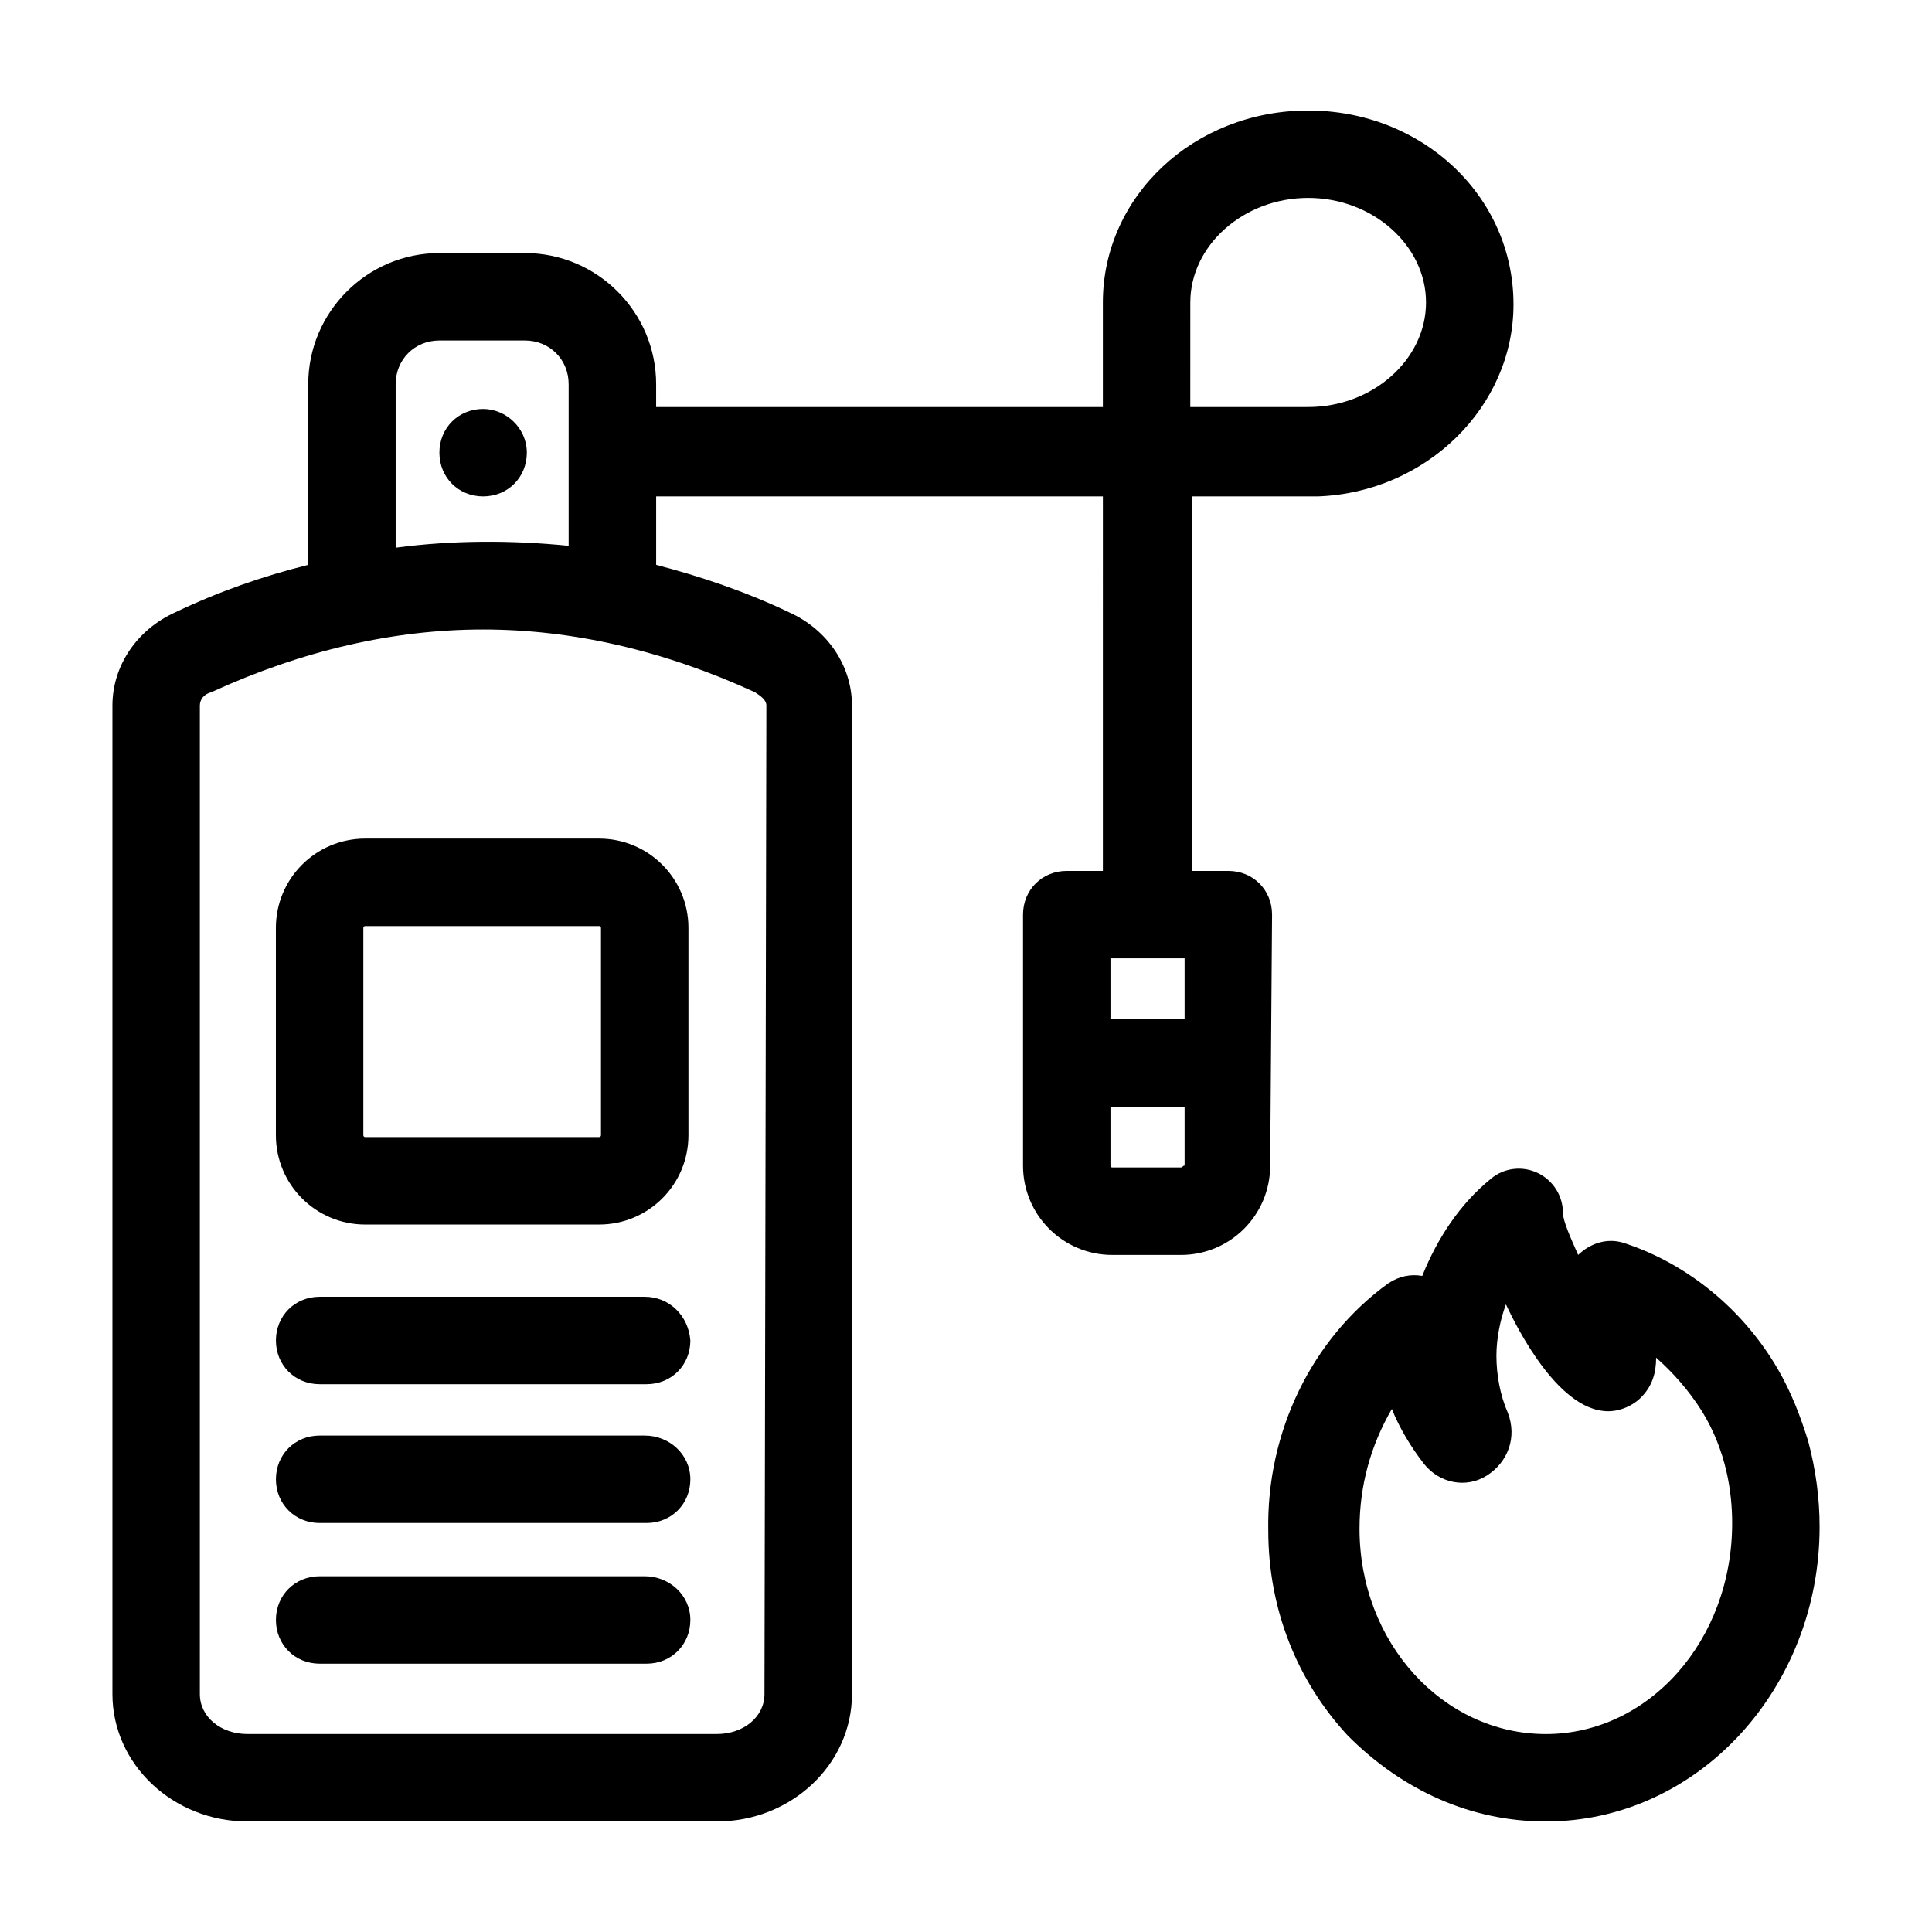
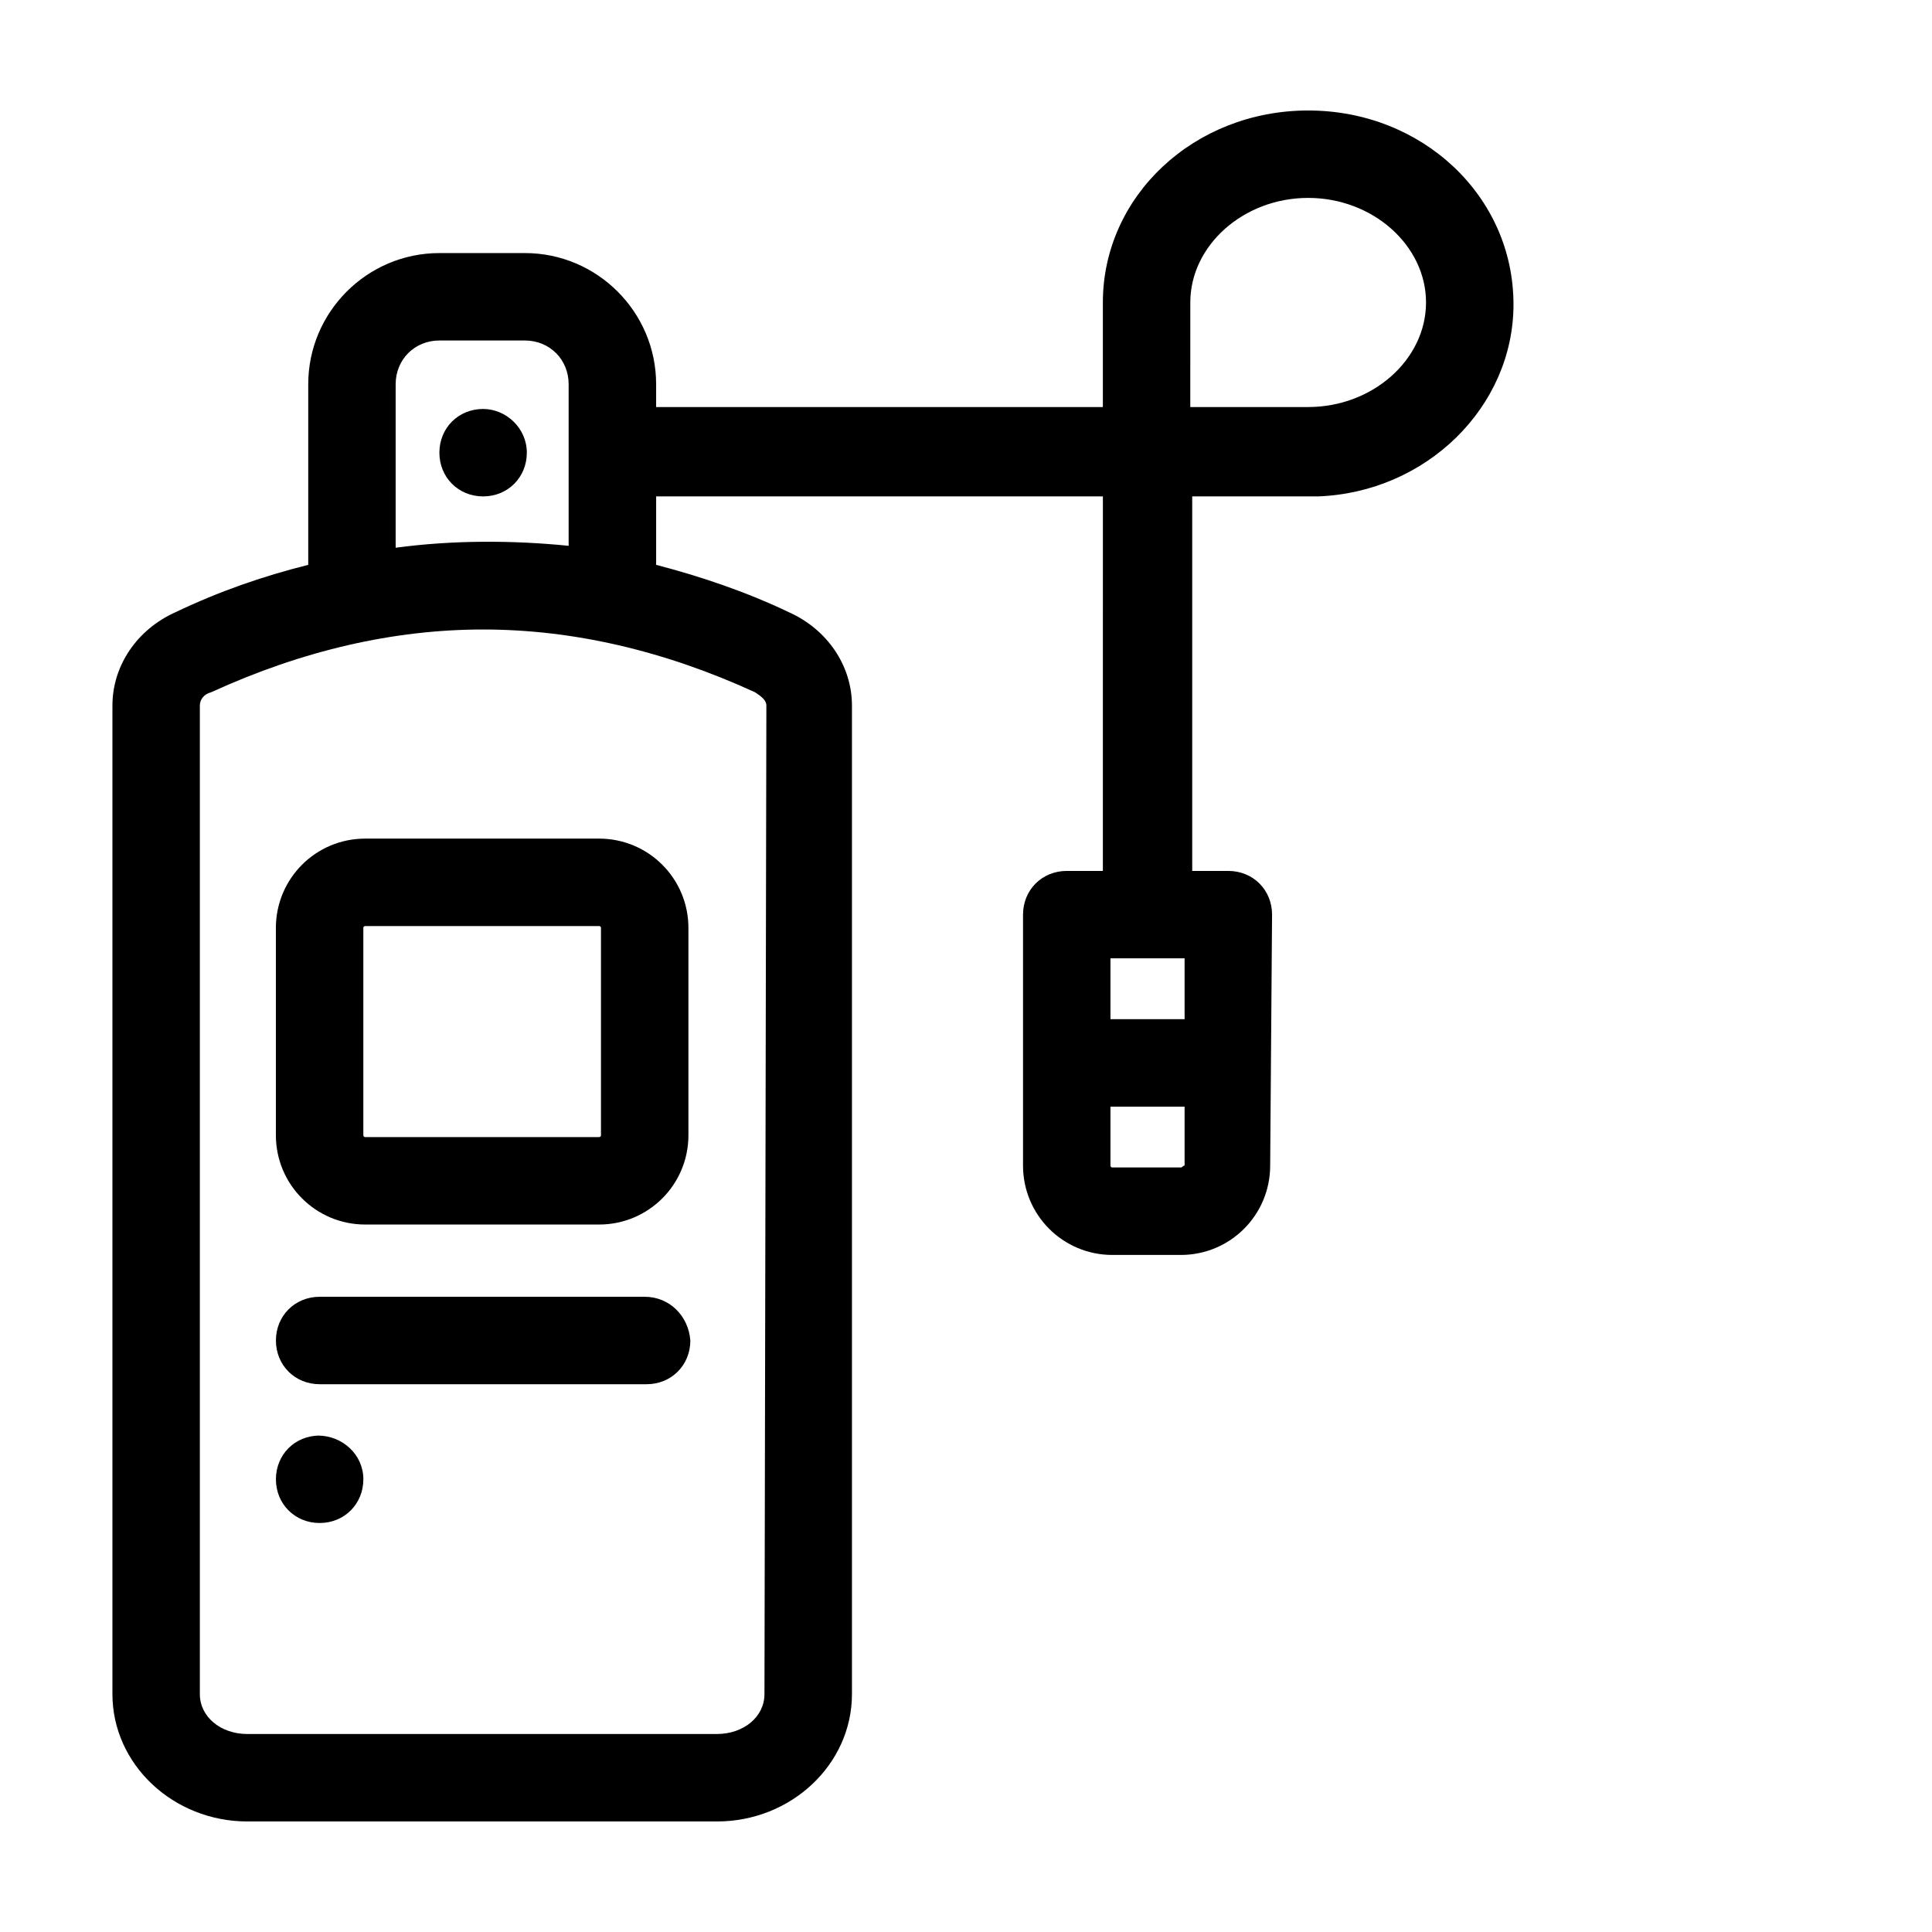
<svg xmlns="http://www.w3.org/2000/svg" fill="#000000" width="800px" height="800px" version="1.1" viewBox="144 144 512 512">
  <g>
    <path d="m302.76 366.24h-61.969c-13.098 0-23.68 10.578-23.68 23.68v54.914c0 13.098 10.578 23.68 23.68 23.68h61.969c13.098 0 23.68-10.578 23.68-23.68v-54.914c0-13.098-10.578-23.68-23.68-23.68zm0.504 78.594c0 0.504-0.504 0.504-0.504 0.504h-61.969c-0.504 0-0.504-0.504-0.504-0.504v-54.914c0-0.504 0.504-0.504 0.504-0.504h61.969c0.504 0 0.504 0.504 0.504 0.504z" />
    <path d="m481.11 386.39c0-6.551-5.039-11.586-11.586-11.586h-9.574v-99.25h30.73 2.519c28.719-1.008 51.891-23.68 51.891-50.883 0-28.719-24.18-51.391-54.41-51.391-30.227 0-54.41 22.672-54.41 50.883v27.711h-118.39v-6.047c0-19.145-15.617-34.762-34.762-34.762h-22.672c-19.145 0-34.762 15.617-34.762 34.762v47.863c-12.09 3.023-23.68 7.055-35.266 12.594-10.078 4.535-16.625 14.105-16.625 24.688v261.98c0 18.641 16.121 33.754 35.77 33.754h124.44c19.648 0 35.77-15.113 35.77-33.754v-261.98c0-10.578-6.551-20.152-16.625-24.688-11.586-5.543-23.68-9.574-35.266-12.594v-18.137h118.39l-0.004 99.25h-9.574c-6.551 0-11.586 5.039-11.586 11.586v66.504c0 13.098 10.578 23.68 23.68 23.68h18.137c13.098 0 23.68-10.578 23.68-23.68zm-134.52 206.56c0 6.047-5.543 10.578-12.594 10.578l-124.44 0.004c-7.055 0-12.594-4.535-12.594-10.578v-261.98c0-1.512 1.008-3.023 3.023-3.527 24.184-11.082 48.367-16.625 72.043-16.625 23.68 0 47.863 5.543 72.043 16.625 1.512 1.008 3.023 2.016 3.023 3.527zm-97.738-303.8v-43.328c0-6.551 5.039-11.586 11.586-11.586h22.672c6.551 0 11.586 5.039 11.586 11.586v42.824c-15.109-1.512-30.73-1.512-45.844 0.504zm210.59-64.992c0-15.113 14.105-27.711 31.234-27.711s31.234 12.594 31.234 27.711c0 15.113-14.105 27.711-31.234 27.711h-2.016-29.223zm-2.519 229.23h-18.137c-0.504 0-0.504-0.504-0.504-0.504v-15.617h19.648v15.617c-0.504 0-0.504 0.504-1.008 0.504zm-18.641-55.418h19.648v16.121h-19.648z" />
-     <path d="m623.19 525.95c-2.016-6.551-4.535-13.098-8.062-19.145-9.07-15.617-23.68-27.711-40.305-33.25-7.055-2.519-12.09 2.519-12.594 3.023-2.016-4.535-4.031-9.07-4.031-11.082 0-4.535-2.519-8.566-6.551-10.578-4.031-2.016-9.07-1.512-12.594 1.512-8.062 6.551-14.105 15.617-18.137 25.695-3.023-0.504-6.047 0-9.07 2.016-20.152 14.609-32.242 39.297-31.738 65.496 0 20.656 7.559 39.801 21.16 54.41 14.609 14.605 32.746 22.664 52.395 22.664 40.305 0 72.547-35.266 72.547-78.09 0.004-7.555-1.004-15.113-3.019-22.672zm-69.527 77.59c-27.207 0-49.375-24.184-49.375-54.41 0-11.586 3.023-22.168 8.566-31.738 2.016 5.039 5.039 10.078 8.566 14.609 4.031 5.039 11.082 6.551 16.625 3.023 5.543-3.527 8.062-10.078 5.543-16.625-2.016-4.535-3.023-10.078-3.023-15.113 0-4.535 1.008-9.574 2.519-13.602 1.008 2.016 12.09 26.703 25.695 28.215 3.527 0.504 7.559-1.008 10.078-3.527 3.023-3.023 4.031-6.551 4.031-10.578 4.535 4.031 8.566 8.566 12.09 14.105 6.551 10.578 8.062 21.664 8.062 29.727-0.004 31.227-22.172 55.914-49.379 55.914z" />
    <path d="m272.03 252.38c-6.551 0-11.586 5.039-11.586 11.586 0 6.551 5.039 11.586 11.586 11.586 6.551 0 11.586-5.039 11.586-11.586s-5.539-11.586-11.586-11.586z" />
-     <path d="m314.86 524.44h-86.152c-6.551 0-11.586 5.039-11.586 11.586 0 6.551 5.039 11.586 11.586 11.586h86.656c6.551 0 11.586-5.039 11.586-11.586 0-6.551-5.543-11.586-12.09-11.586z" />
-     <path d="m314.86 561.72h-86.152c-6.551 0-11.586 5.039-11.586 11.586 0 6.551 5.039 11.586 11.586 11.586h86.656c6.551 0 11.586-5.039 11.586-11.586 0-6.551-5.543-11.586-12.09-11.586z" />
+     <path d="m314.86 524.44h-86.152c-6.551 0-11.586 5.039-11.586 11.586 0 6.551 5.039 11.586 11.586 11.586c6.551 0 11.586-5.039 11.586-11.586 0-6.551-5.543-11.586-12.09-11.586z" />
    <path d="m314.86 487.66h-86.152c-6.551 0-11.586 5.039-11.586 11.586 0 6.551 5.039 11.586 11.586 11.586h86.656c6.551 0 11.586-5.039 11.586-11.586-0.504-6.547-5.543-11.586-12.09-11.586z" />
  </g>
</svg>